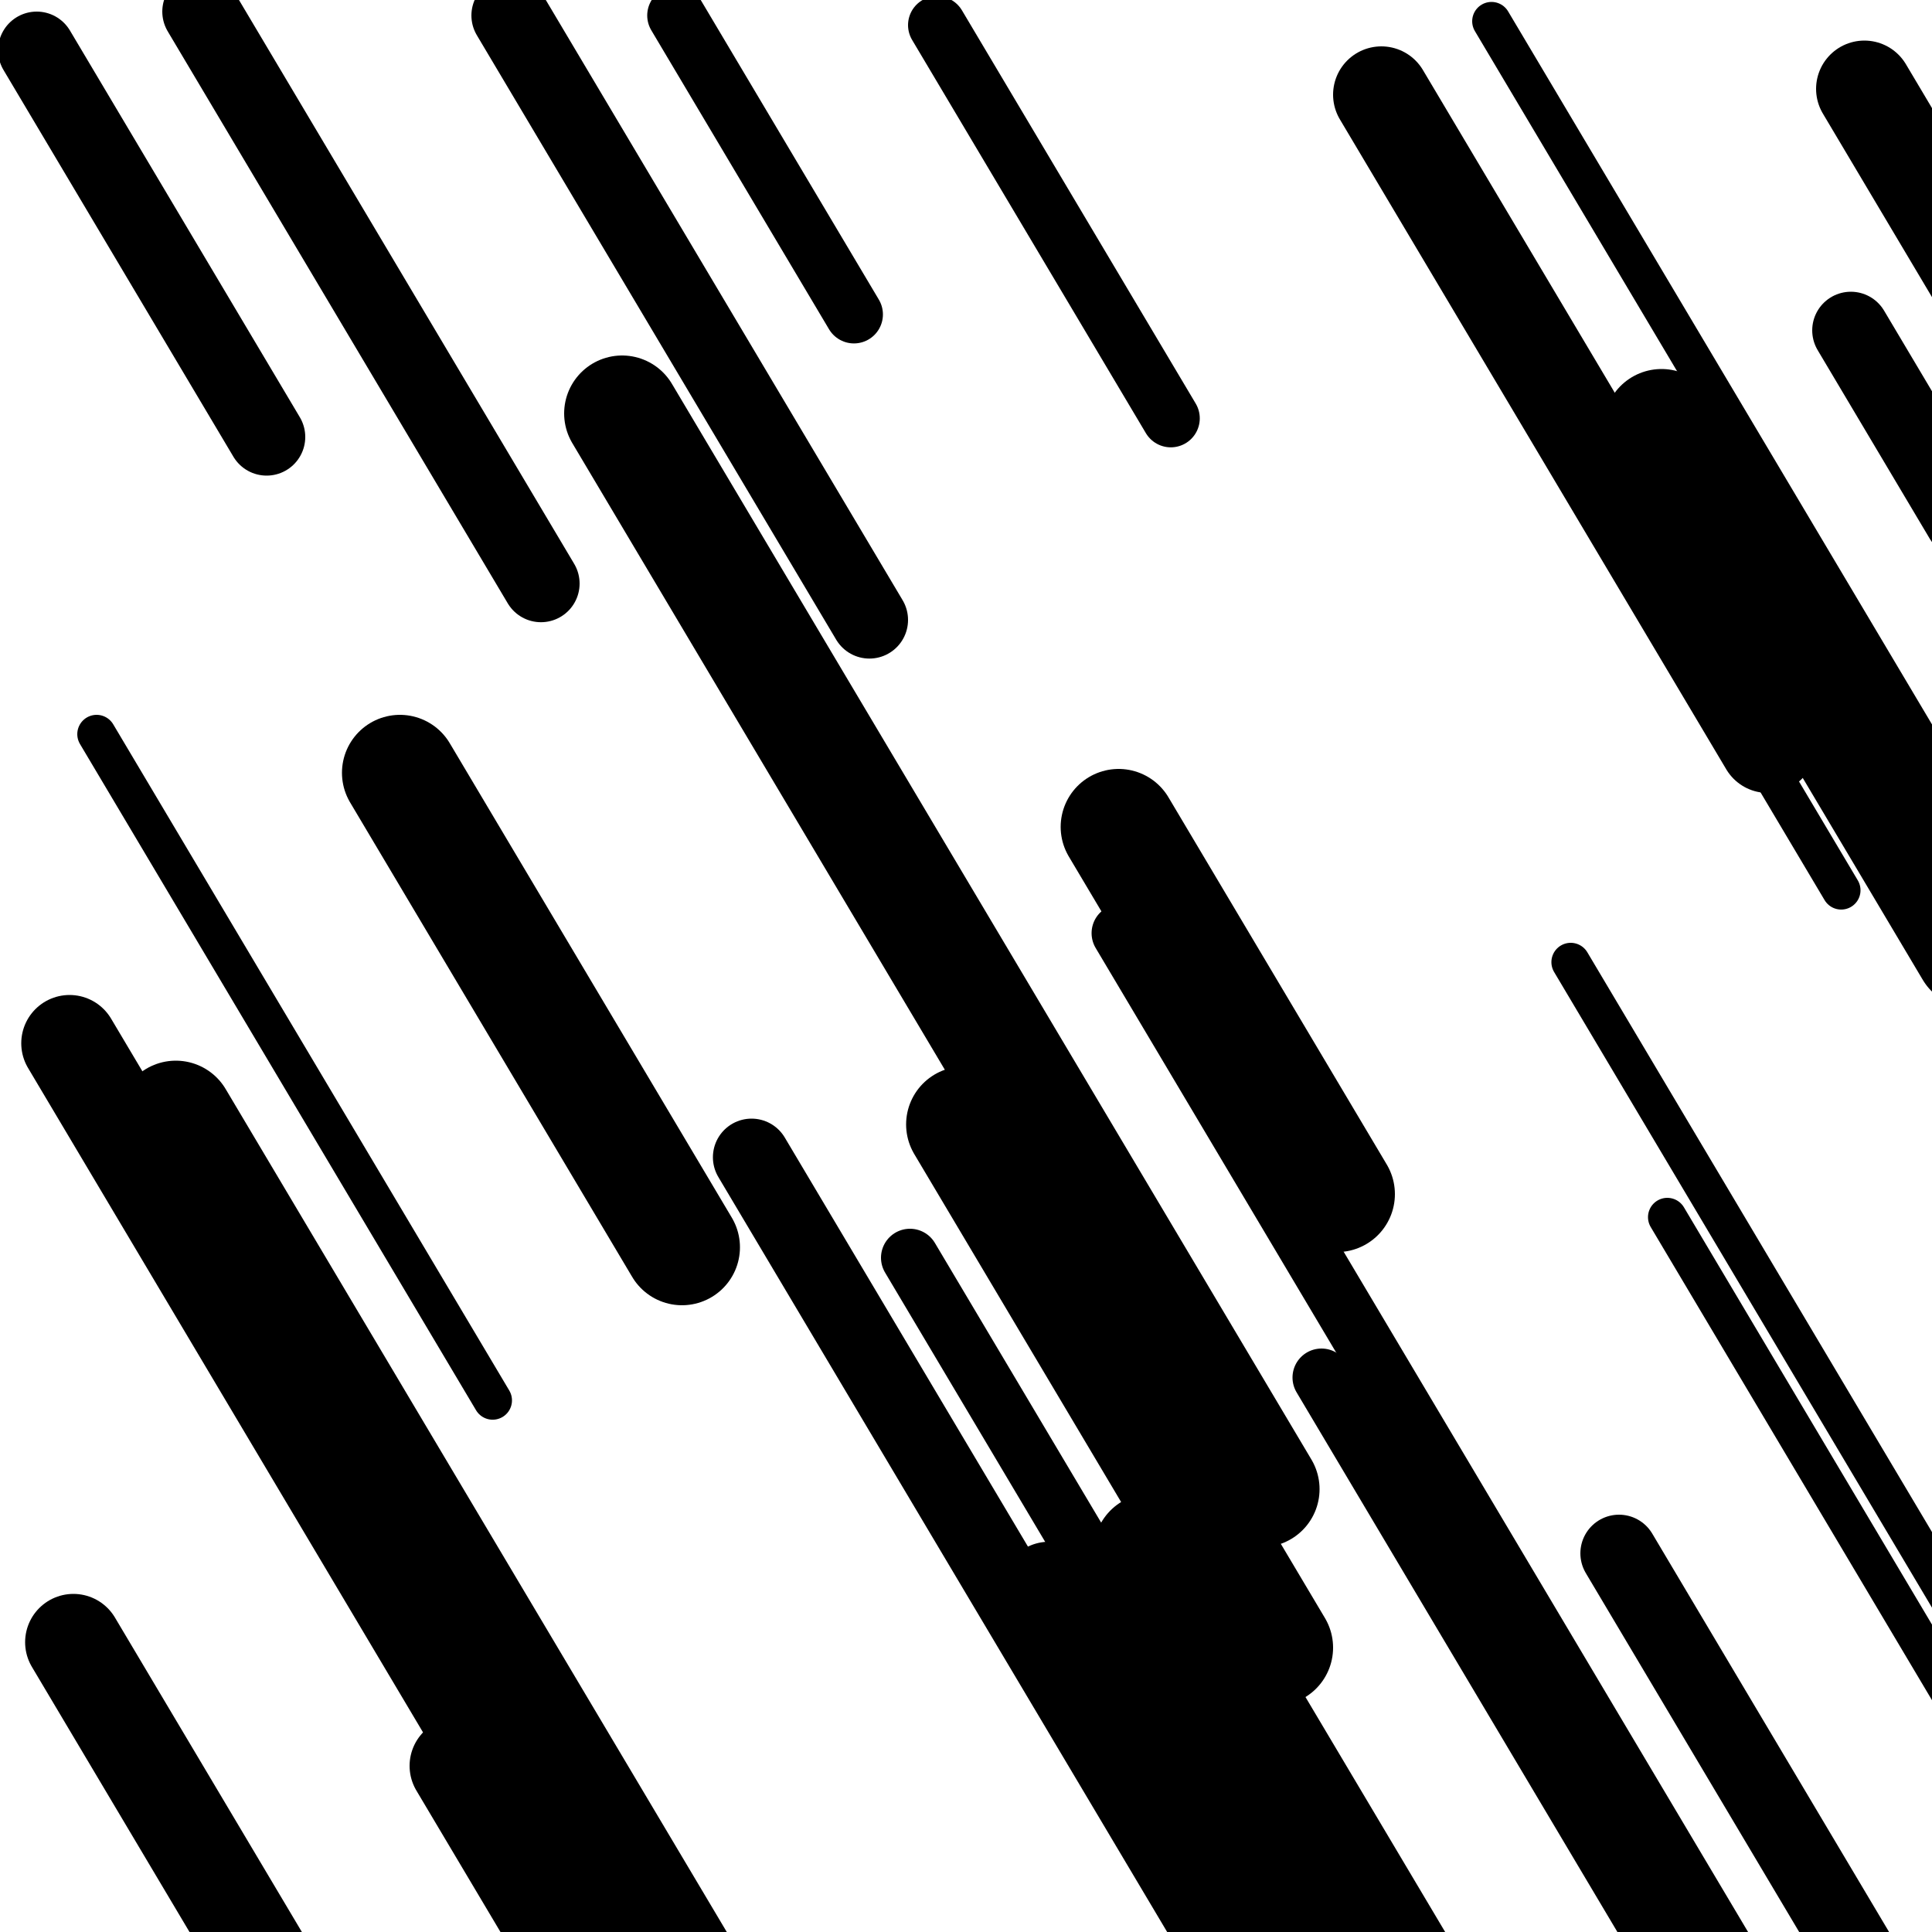
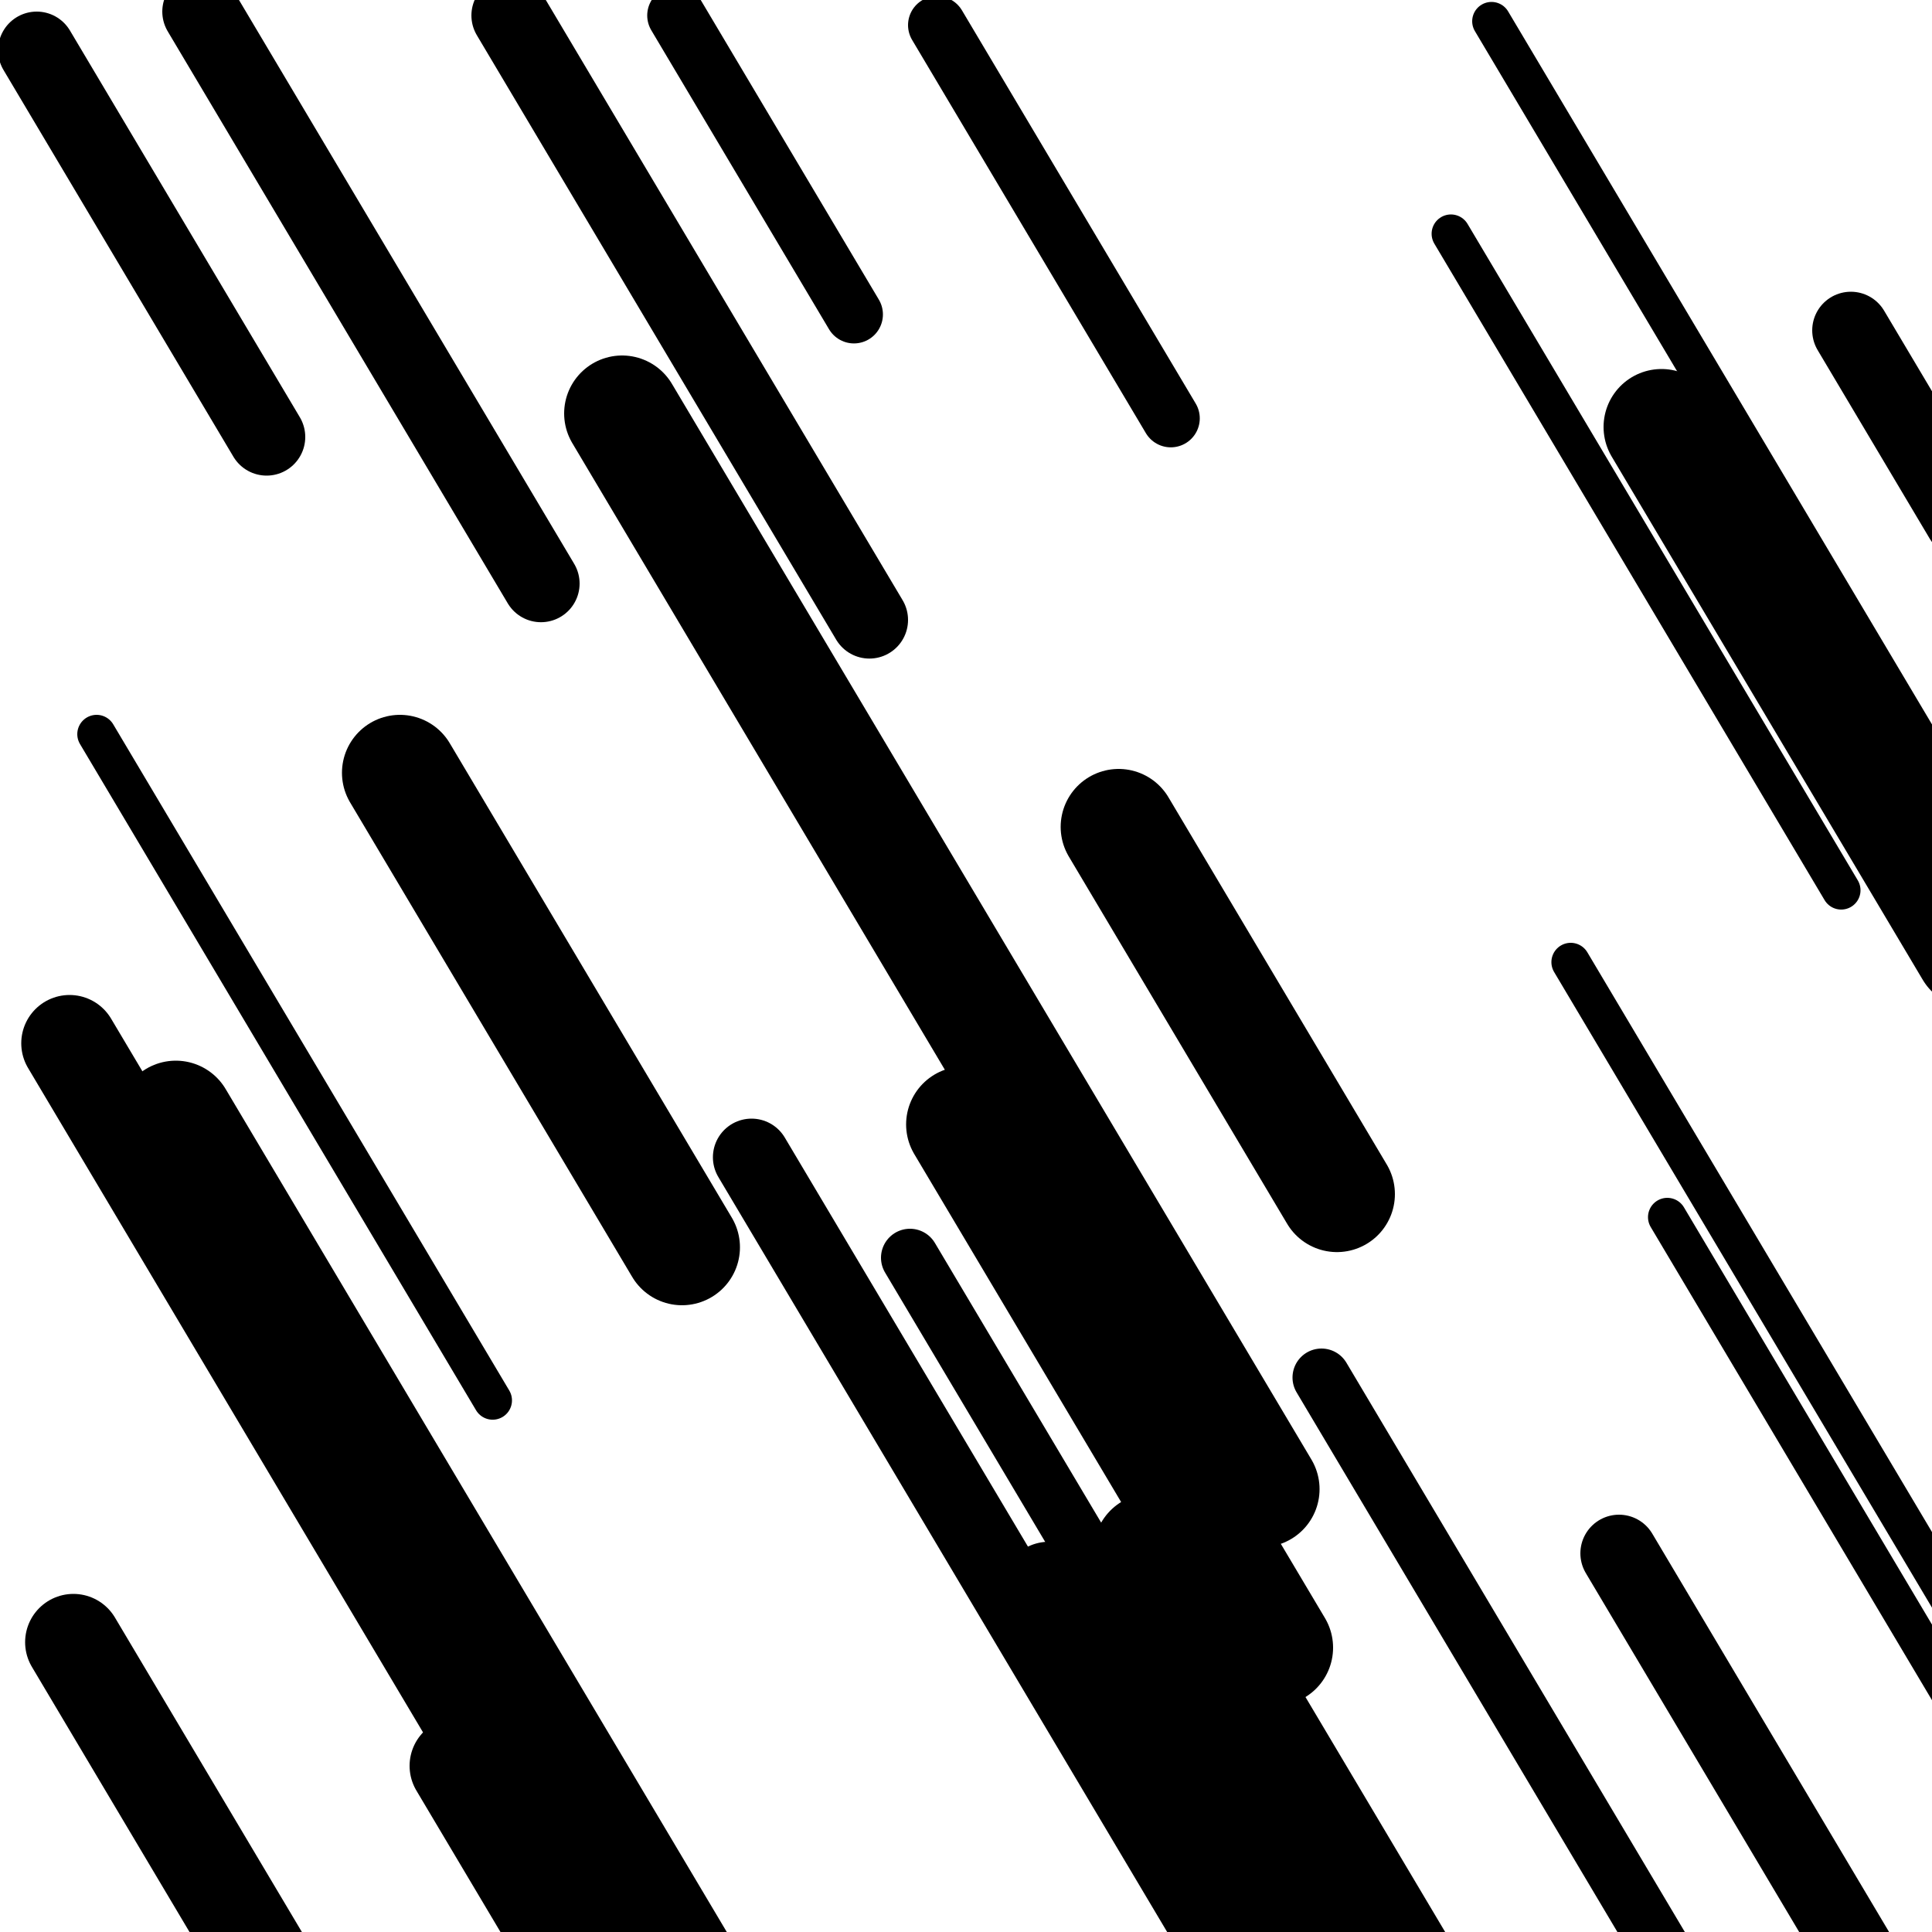
<svg xmlns="http://www.w3.org/2000/svg" viewBox="0 0 1000 1000" height="1000" width="1000">
  <rect x="0" y="0" width="1000" height="1000" fill="#ffffff" />
  <line opacity="0.8" x1="772" y1="11" x2="1074" y2="519.001" stroke="hsl(182, 20%, 20%)" stroke-width="20" stroke-linecap="round" />
  <line opacity="0.8" x1="813" y1="498" x2="1021" y2="847.882" stroke="hsl(182, 20%, 20%)" stroke-width="20" stroke-linecap="round" />
  <line opacity="0.8" x1="621" y1="860" x2="755" y2="1085.404" stroke="hsl(202, 20%, 30%)" stroke-width="20" stroke-linecap="round" />
  <line opacity="0.8" x1="50" y1="380" x2="255" y2="724.835" stroke="hsl(202, 20%, 30%)" stroke-width="20" stroke-linecap="round" />
  <line opacity="0.8" x1="751" y1="121" x2="953" y2="460.789" stroke="hsl(202, 20%, 30%)" stroke-width="20" stroke-linecap="round" />
  <line opacity="0.8" x1="314" y1="979" x2="630" y2="1510.551" stroke="hsl(352, 20%, 50%)" stroke-width="20" stroke-linecap="round" />
  <line opacity="0.8" x1="863" y1="630" x2="1207" y2="1208.65" stroke="hsl(202, 20%, 30%)" stroke-width="20" stroke-linecap="round" />
  <line opacity="0.8" x1="684" y1="713" x2="987" y2="1222.683" stroke="hsl(352, 20%, 50%)" stroke-width="30" stroke-linecap="round" />
-   <line opacity="0.8" x1="339" y1="141" x2="427" y2="289.027" stroke="hsl(12, 20%, 60%)" stroke-width="30" stroke-linecap="round" />
-   <line opacity="0.8" x1="580" y1="483" x2="919" y2="1053.24" stroke="hsl(32, 20%, 70%)" stroke-width="30" stroke-linecap="round" />
  <line opacity="0.8" x1="350" y1="8" x2="442" y2="162.755" stroke="hsl(352, 20%, 50%)" stroke-width="30" stroke-linecap="round" />
  <line opacity="0.8" x1="471" y1="651" x2="753" y2="1125.359" stroke="hsl(202, 20%, 30%)" stroke-width="30" stroke-linecap="round" />
  <line opacity="0.8" x1="485" y1="13" x2="606" y2="216.537" stroke="hsl(12, 20%, 60%)" stroke-width="30" stroke-linecap="round" />
-   <line opacity="0.8" x1="716" y1="749" x2="787" y2="868.431" stroke="hsl(202, 20%, 30%)" stroke-width="30" stroke-linecap="round" />
  <line opacity="0.8" x1="838" y1="804" x2="1026" y2="1120.239" stroke="hsl(352, 20%, 50%)" stroke-width="40" stroke-linecap="round" />
  <line opacity="0.8" x1="389" y1="599" x2="625" y2="995.981" stroke="hsl(12, 20%, 60%)" stroke-width="40" stroke-linecap="round" />
  <line opacity="0.8" x1="19" y1="26" x2="138" y2="226.173" stroke="hsl(352, 20%, 50%)" stroke-width="40" stroke-linecap="round" />
  <line opacity="0.8" x1="958" y1="171" x2="1016" y2="268.563" stroke="hsl(32, 20%, 70%)" stroke-width="40" stroke-linecap="round" />
  <line opacity="0.8" x1="254" y1="944" x2="470" y2="1307.339" stroke="hsl(32, 20%, 70%)" stroke-width="40" stroke-linecap="round" />
  <line opacity="0.8" x1="264" y1="8" x2="450" y2="320.875" stroke="hsl(32, 20%, 70%)" stroke-width="40" stroke-linecap="round" />
  <line opacity="0.8" x1="104" y1="6" x2="280" y2="302.054" stroke="hsl(352, 20%, 50%)" stroke-width="40" stroke-linecap="round" />
  <line opacity="0.8" x1="242" y1="842" x2="299" y2="937.881" stroke="hsl(202, 20%, 30%)" stroke-width="50" stroke-linecap="round" />
  <line opacity="0.8" x1="543" y1="823" x2="842" y2="1325.955" stroke="hsl(352, 20%, 50%)" stroke-width="50" stroke-linecap="round" />
-   <line opacity="0.8" x1="965" y1="46" x2="1085" y2="247.855" stroke="hsl(12, 20%, 60%)" stroke-width="50" stroke-linecap="round" />
  <line opacity="0.8" x1="38" y1="850" x2="142" y2="1024.941" stroke="hsl(32, 20%, 70%)" stroke-width="50" stroke-linecap="round" />
-   <line opacity="0.8" x1="715" y1="49" x2="915" y2="385.425" stroke="hsl(182, 20%, 20%)" stroke-width="50" stroke-linecap="round" />
  <line opacity="0.8" x1="36" y1="540" x2="243" y2="888.199" stroke="hsl(182, 20%, 20%)" stroke-width="50" stroke-linecap="round" />
  <line opacity="0.8" x1="237" y1="914" x2="325" y2="1062.027" stroke="hsl(12, 20%, 60%)" stroke-width="50" stroke-linecap="round" />
  <line opacity="0.8" x1="499" y1="582" x2="660" y2="852.822" stroke="hsl(202, 20%, 30%)" stroke-width="60" stroke-linecap="round" />
  <line opacity="0.8" x1="207" y1="400" x2="353" y2="645.59" stroke="hsl(32, 20%, 70%)" stroke-width="60" stroke-linecap="round" />
  <line opacity="0.8" x1="91" y1="579" x2="428" y2="1145.875" stroke="hsl(202, 20%, 30%)" stroke-width="60" stroke-linecap="round" />
  <line opacity="0.8" x1="860" y1="221" x2="1021" y2="491.822" stroke="hsl(202, 20%, 30%)" stroke-width="60" stroke-linecap="round" />
  <line opacity="0.8" x1="579" y1="428" x2="692" y2="618.08" stroke="hsl(182, 20%, 20%)" stroke-width="60" stroke-linecap="round" />
  <line opacity="0.8" x1="322" y1="214" x2="653" y2="770.783" stroke="hsl(352, 20%, 50%)" stroke-width="60" stroke-linecap="round" />
  <line opacity="0.8" x1="596" y1="803" x2="847" y2="1225.213" stroke="hsl(32, 20%, 70%)" stroke-width="60" stroke-linecap="round" />
</svg>